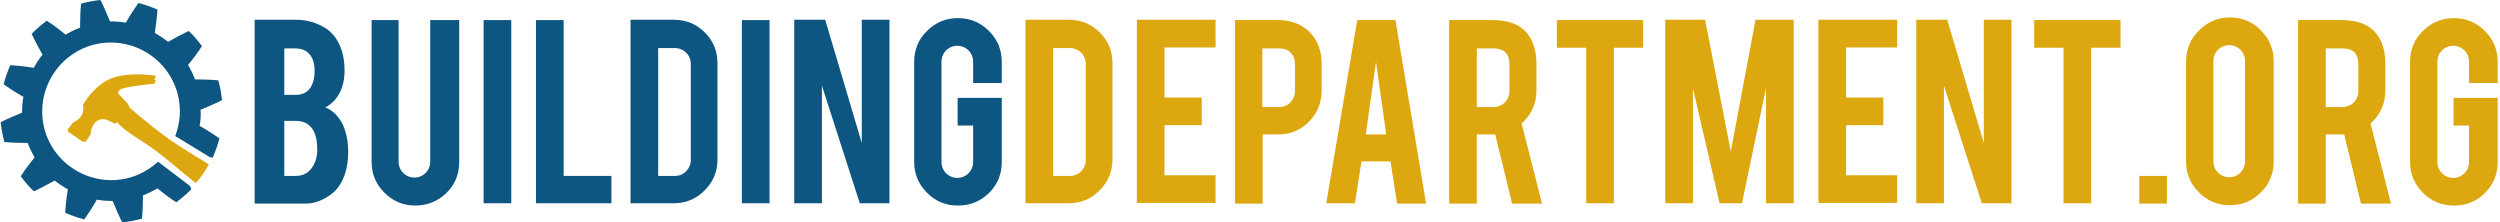
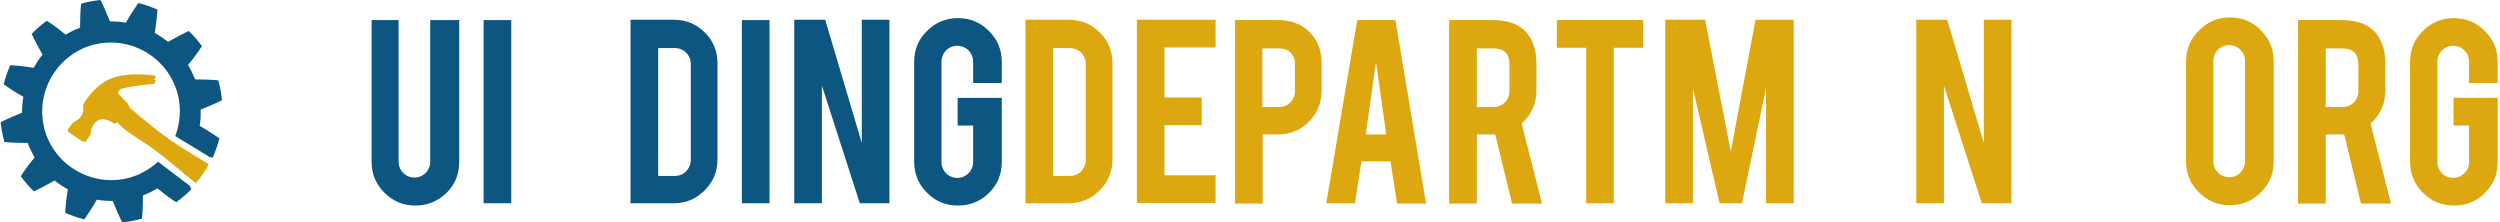
<svg xmlns="http://www.w3.org/2000/svg" version="1.1" id="Layer_1" x="0px" y="0px" viewBox="0 0 758.9 67.5" enable-background="new 0 0 758.9 67.5" xml:space="preserve">
  <path id="XMLID_19_" fill-rule="evenodd" clip-rule="evenodd" fill="#0D5681" d="M60.6,38.2c2.5,1.4,4.4,2.7,6,3.8  c-0.5,2-1.2,3.9-2,5.8c-0.3,0-0.6,0-0.9-0.1l-10.5-6.4c1.5-4,1.9-8.5,0.7-12.9c-3-11.1-14.4-17.7-25.6-14.8  c-11.1,3-17.7,14.4-14.8,25.6C16.5,50.3,28,56.9,39.1,54c3.4-0.9,6.4-2.7,8.9-4.9l9.6,7.3c0.2,0.3,0.3,0.7,0.5,1  c-1.4,1.5-3,2.8-4.6,4c-1.6-1-3.5-2.4-5.7-4.2c-1.4,0.8-2.8,1.5-4.4,2.1c0,2.8-0.1,5.2-0.3,7.1c-0.2,0-0.3,0.1-0.5,0.1  c-1.8,0.5-3.7,0.8-5.5,1c-0.9-1.7-1.8-3.9-2.9-6.5c-1.6,0-3.3-0.1-4.8-0.4c-1.4,2.5-2.7,4.4-3.8,6c-2-0.5-3.9-1.2-5.8-2  c0.1-1.9,0.3-4.3,0.8-7.1c-1.4-0.8-2.8-1.7-4-2.7c-2.5,1.4-4.6,2.5-6.3,3.3c-1.5-1.4-2.8-3-4-4.6c1-1.6,2.4-3.5,4.2-5.7  c-0.8-1.4-1.5-2.8-2.1-4.4c-2.8,0-5.2-0.1-7.1-0.3c0-0.2-0.1-0.3-0.1-0.5c-0.5-1.8-0.8-3.7-1-5.5c1.7-0.9,3.9-1.8,6.5-2.9  c0-1.6,0.1-3.3,0.4-4.8c-2.5-1.4-4.4-2.7-6-3.8c0.5-2,1.2-3.9,2-5.8c1.9,0.1,4.3,0.3,7.1,0.8c0.8-1.4,1.7-2.8,2.7-4  c-1.4-2.5-2.5-4.6-3.3-6.3c1.4-1.5,3-2.8,4.6-4c1.6,1,3.5,2.4,5.7,4.2c1.4-0.8,2.8-1.5,4.4-2.1c0-2.8,0.1-5.2,0.3-7.1  C24.6,1.1,24.8,1,25,1c1.8-0.5,3.7-0.8,5.5-1c0.9,1.7,1.8,3.9,2.9,6.5c1.6,0,3.3,0.1,4.8,0.4c1.4-2.5,2.7-4.4,3.8-6  c2,0.5,3.9,1.2,5.8,2C47.7,4.8,47.4,7.2,47,10c1.4,0.8,2.8,1.7,4,2.7c2.5-1.4,4.6-2.5,6.3-3.3c1.5,1.4,2.8,3,4,4.6  c-1,1.6-2.4,3.5-4.2,5.7c0.8,1.4,1.5,2.8,2.1,4.4c2.8,0,5.2,0.1,7.1,0.3c0,0.2,0.1,0.3,0.1,0.5c0.5,1.8,0.8,3.7,1,5.5  c-1.7,0.9-3.9,1.8-6.5,2.9C61,35,60.9,36.6,60.6,38.2z" />
  <path id="XMLID_17_" fill-rule="evenodd" clip-rule="evenodd" fill="#DDA70F" d="M39.3,32.6c0,0,4.7,4.3,11.8,9.5  c3.8,2.7,8,5.1,12.3,7.8c-1.1,2.1-2.5,4-4,5.7c-4.2-3.4-8.1-6.8-11.9-9.7c-3.6-2.7-6.9-4.5-9.1-6.2c-2.1-1.6-2.8-2.6-2.8-2.6  l-0.8,0.5c0,0-2.8-2.1-4.8-1.2c-2.5,1.2-2.5,4.4-2.5,4.4l-1.5,2.2l-0.9,0l-4.4-3l-0.1-0.8l1.6-2c0,0,1.9-0.9,2.6-2.2  c0.8-1.4,0.4-3.2,0.4-3.2s3.2-5.9,8.6-8c5.6-2.2,13.4-0.8,13.4-0.8l0,0.9l-0.6,0.1l0.7,0.4l-0.4,1c0,0-6.6,0.6-9.8,1.5  c-1.2,0.3-1.3,1.4-1.3,1.4l3.1,3.3L39.3,32.6z" />
  <g id="XMLID_4_">
-     <path id="XMLID_5_" fill="#0D5681" d="M77.3,61.7V6h12.6c3.3,0,6.3,0.9,9,2.6c2.3,1.5,3.9,3.8,4.9,6.9c0.5,1.7,0.8,3.6,0.8,5.9   c0,3.7-1,6.7-3,9c-0.8,0.9-1.8,1.7-2.9,2.2c1.9,0.7,3.5,2.1,4.8,4.2c0.9,1.4,1.5,3.3,1.9,5.5c0.2,1.2,0.3,2.4,0.3,3.9   c0,3.5-0.7,6.5-2,9c-1,1.9-2.5,3.5-4.4,4.6c-2.1,1.3-4.3,2-6.4,2H77.3z M86.3,28.8h3.5c2.6,0,4.4-1.3,5.2-3.8   c0.3-0.9,0.5-2.1,0.5-3.5c0-2.3-0.6-4.1-1.7-5.2c-1-1.1-2.4-1.6-4-1.6h-3.5V28.8z M86.3,53.4h3.5c2.8,0,4.8-1.5,5.9-4.4   c0.4-1,0.6-2.2,0.6-3.5c0-3.1-0.6-5.4-1.8-6.8c-1.1-1.3-2.6-2-4.7-2h-3.5V53.4z" />
    <path id="XMLID_9_" fill="#0D5681" d="M126.1,62.4c-3.7,0-6.8-1.3-9.4-3.9s-3.9-5.7-3.9-9.4V6.1h8.2v43c0,1.3,0.5,2.5,1.4,3.4   c0.9,0.9,2.1,1.4,3.4,1.4c1.3,0,2.5-0.5,3.4-1.4c0.9-0.9,1.4-2.1,1.4-3.4v-43h8.8v43.1c0,3.7-1.3,6.9-3.9,9.4   C132.9,61.1,129.7,62.4,126.1,62.4z" />
    <path id="XMLID_11_" fill="#0D5681" d="M155.2,61.7h-8.4V6.1h8.4V61.7z" />
-     <path id="XMLID_13_" fill="#0D5681" d="M185.6,61.7h-22.9V6.1h8.4v47.3h14.5V61.7z" />
    <path id="XMLID_15_" fill="#0D5681" d="M217.8,48.4c0,3.7-1.3,6.8-3.9,9.4s-5.7,3.9-9.3,3.9h-13.2V6h13.2c3.7,0,6.8,1.3,9.4,3.9   c2.6,2.6,3.8,5.7,3.8,9.4V48.4z M199.8,53.4h5.1c1.3,0,2.5-0.5,3.4-1.4c0.9-1,1.4-2.1,1.4-3.4V19.4c0-1.3-0.5-2.5-1.4-3.4   c-0.9-0.9-2.1-1.4-3.4-1.4h-5.1V53.4z" />
    <path id="XMLID_20_" fill="#0D5681" d="M233.6,61.7h-8.4V6.1h8.4V61.7z" />
    <path id="XMLID_22_" fill="#0D5681" d="M250.5,6l11.1,37.4V6h8.4v55.7h-9L249.5,26v35.7h-8.4V6H250.5z" />
    <path id="XMLID_24_" fill="#0D5681" d="M290.8,62.4c-3.7,0-6.9-1.3-9.4-3.9c-2.6-2.6-3.9-5.7-3.9-9.4V18.8c0-3.7,1.3-6.9,3.9-9.4   c2.6-2.6,5.7-3.9,9.4-3.9c3.7,0,6.8,1.3,9.4,3.9c2.6,2.6,3.9,5.7,3.9,9.4v6.4h-8.7v-6.5c0-1.3-0.5-2.5-1.4-3.4   c-0.9-0.9-2.1-1.4-3.4-1.4c-1.3,0-2.5,0.5-3.4,1.4c-0.9,0.9-1.4,2.1-1.4,3.4v30.5c0,1.3,0.5,2.5,1.4,3.4c0.9,0.9,2.1,1.4,3.4,1.4   c1.3,0,2.5-0.5,3.4-1.4c0.9-0.9,1.4-2.1,1.4-3.4V38.1h-4.7v-8.4h13.4v19.5c0,3.7-1.3,6.8-3.9,9.4C297.5,61.2,294.4,62.4,290.8,62.4   z" />
    <path id="XMLID_26_" fill="#DDA70F" d="M337.7,48.4c0,3.7-1.3,6.8-3.9,9.4s-5.7,3.9-9.3,3.9h-13.2V6h13.2c3.7,0,6.8,1.3,9.4,3.9   c2.6,2.6,3.8,5.7,3.8,9.4V48.4z M319.7,53.4h5.1c1.3,0,2.5-0.5,3.4-1.4c0.9-1,1.4-2.1,1.4-3.4V19.4c0-1.3-0.5-2.5-1.4-3.4   c-0.9-0.9-2.1-1.4-3.4-1.4h-5.1V53.4z" />
    <path id="XMLID_29_" fill="#DDA70F" d="M345.1,61.7V6H369v8.4h-15.5v15.2h11.3v8.4h-11.3v15.2H369v8.4H345.1z" />
    <path id="XMLID_31_" fill="#DDA70F" d="M388,6.1c4.1,0,7.3,1.3,9.8,3.9c2.3,2.5,3.4,5.6,3.4,9.4v8.1c0,3.7-1.3,6.8-3.8,9.4   c-2.6,2.6-5.7,3.9-9.3,3.9h-4.8v21h-8.4V6.1H388z M393.1,19.5c0-1.5-0.4-2.6-1.3-3.5c-0.9-0.9-2-1.3-3.5-1.3h-5.1v17.8h5.1   c1.3,0,2.5-0.5,3.4-1.4c0.9-0.9,1.4-2.1,1.4-3.4V19.5z" />
    <path id="XMLID_34_" fill="#DDA70F" d="M413.3,48.9l-2,12.8h-8.7L412,6.1h11.6l9.3,55.7h-8.8l-2-12.8H413.3z M417.7,18.8l-3.1,22   h6.2L417.7,18.8z" />
    <path id="XMLID_37_" fill="#DDA70F" d="M453.2,6.1c4.7,0,8.1,1.3,10.3,3.9c1.9,2.3,2.9,5.4,2.9,9.4v8.1c0,3.9-1.5,7.3-4.5,10   l6.2,24.3H459l-5.1-21c-0.2,0-0.5,0-0.8,0h-4.8v21h-8.4V6.1H453.2z M458.2,19.5c0-3.2-1.6-4.8-4.8-4.8h-5.1v17.8h5.1   c1.3,0,2.5-0.5,3.4-1.4c0.9-0.9,1.4-2.1,1.4-3.4V19.5z" />
    <path id="XMLID_40_" fill="#DDA70F" d="M481.5,14.5h-8.9V6.1h26.2v8.4h-8.9v47.2h-8.4V14.5z" />
    <path id="XMLID_42_" fill="#DDA70F" d="M513.9,61.7h-8.4V6h12.1l7.8,40l7.5-40h11.6v55.7h-8.4v-35l-7.3,35h-6.8l-8.1-34.9V61.7z" />
-     <path id="XMLID_44_" fill="#DDA70F" d="M552,61.7V6h23.9v8.4h-15.5v15.2h11.3v8.4h-11.3v15.2h15.5v8.4H552z" />
    <path id="XMLID_46_" fill="#DDA70F" d="M591.1,6l11.1,37.4V6h8.4v55.7h-9L590.1,26v35.7h-8.4V6H591.1z" />
-     <path id="XMLID_48_" fill="#DDA70F" d="M626.4,14.5h-8.9V6.1h26.2v8.4h-8.9v47.2h-8.4V14.5z" />
-     <path id="XMLID_50_" fill="#DDA70F" d="M649.4,53.4h8.4v8.4h-8.4V53.4z" />
    <path id="XMLID_52_" fill="#DDA70F" d="M676.9,5.3c3.7,0,6.9,1.3,9.4,3.9c2.6,2.6,3.9,5.7,3.9,9.4v30.4c0,3.7-1.3,6.9-3.9,9.4   c-2.6,2.6-5.7,3.9-9.4,3.9c-3.7,0-6.8-1.3-9.4-3.9c-2.6-2.6-3.9-5.7-3.9-9.4V18.7c0-3.7,1.3-6.9,3.9-9.4   C670.1,6.6,673.2,5.3,676.9,5.3z M681.5,18.5c0-1.3-0.5-2.5-1.4-3.4c-0.9-0.9-2.1-1.4-3.4-1.4s-2.5,0.5-3.4,1.4   c-0.9,0.9-1.4,2.1-1.4,3.4V49c0,1.3,0.5,2.5,1.4,3.4c0.9,0.9,2.1,1.4,3.4,1.4s2.5-0.5,3.4-1.4c0.9-0.9,1.4-2.1,1.4-3.4V18.5z" />
    <path id="XMLID_55_" fill="#DDA70F" d="M710.9,6.1c4.7,0,8.1,1.3,10.3,3.9c1.9,2.3,2.9,5.4,2.9,9.4v8.1c0,3.9-1.5,7.3-4.5,10   l6.2,24.3h-9.1l-5.1-21c-0.2,0-0.5,0-0.8,0H706v21h-8.4V6.1H710.9z M715.9,19.5c0-3.2-1.6-4.8-4.8-4.8H706v17.8h5.1   c1.3,0,2.5-0.5,3.4-1.4c0.9-0.9,1.4-2.1,1.4-3.4V19.5z" />
    <path id="XMLID_58_" fill="#DDA70F" d="M744.9,62.4c-3.7,0-6.9-1.3-9.4-3.9c-2.6-2.6-3.9-5.7-3.9-9.4V18.8c0-3.7,1.3-6.9,3.9-9.4   c2.6-2.6,5.7-3.9,9.4-3.9c3.7,0,6.8,1.3,9.4,3.9c2.6,2.6,3.9,5.7,3.9,9.4v6.4h-8.7v-6.5c0-1.3-0.5-2.5-1.4-3.4   c-0.9-0.9-2.1-1.4-3.4-1.4s-2.5,0.5-3.4,1.4c-0.9,0.9-1.4,2.1-1.4,3.4v30.5c0,1.3,0.5,2.5,1.4,3.4c0.9,0.9,2.1,1.4,3.4,1.4   s2.5-0.5,3.4-1.4c0.9-0.9,1.4-2.1,1.4-3.4V38.1h-4.7v-8.4h13.4v19.5c0,3.7-1.3,6.8-3.9,9.4C751.7,61.2,748.6,62.4,744.9,62.4z" />
  </g>
</svg>